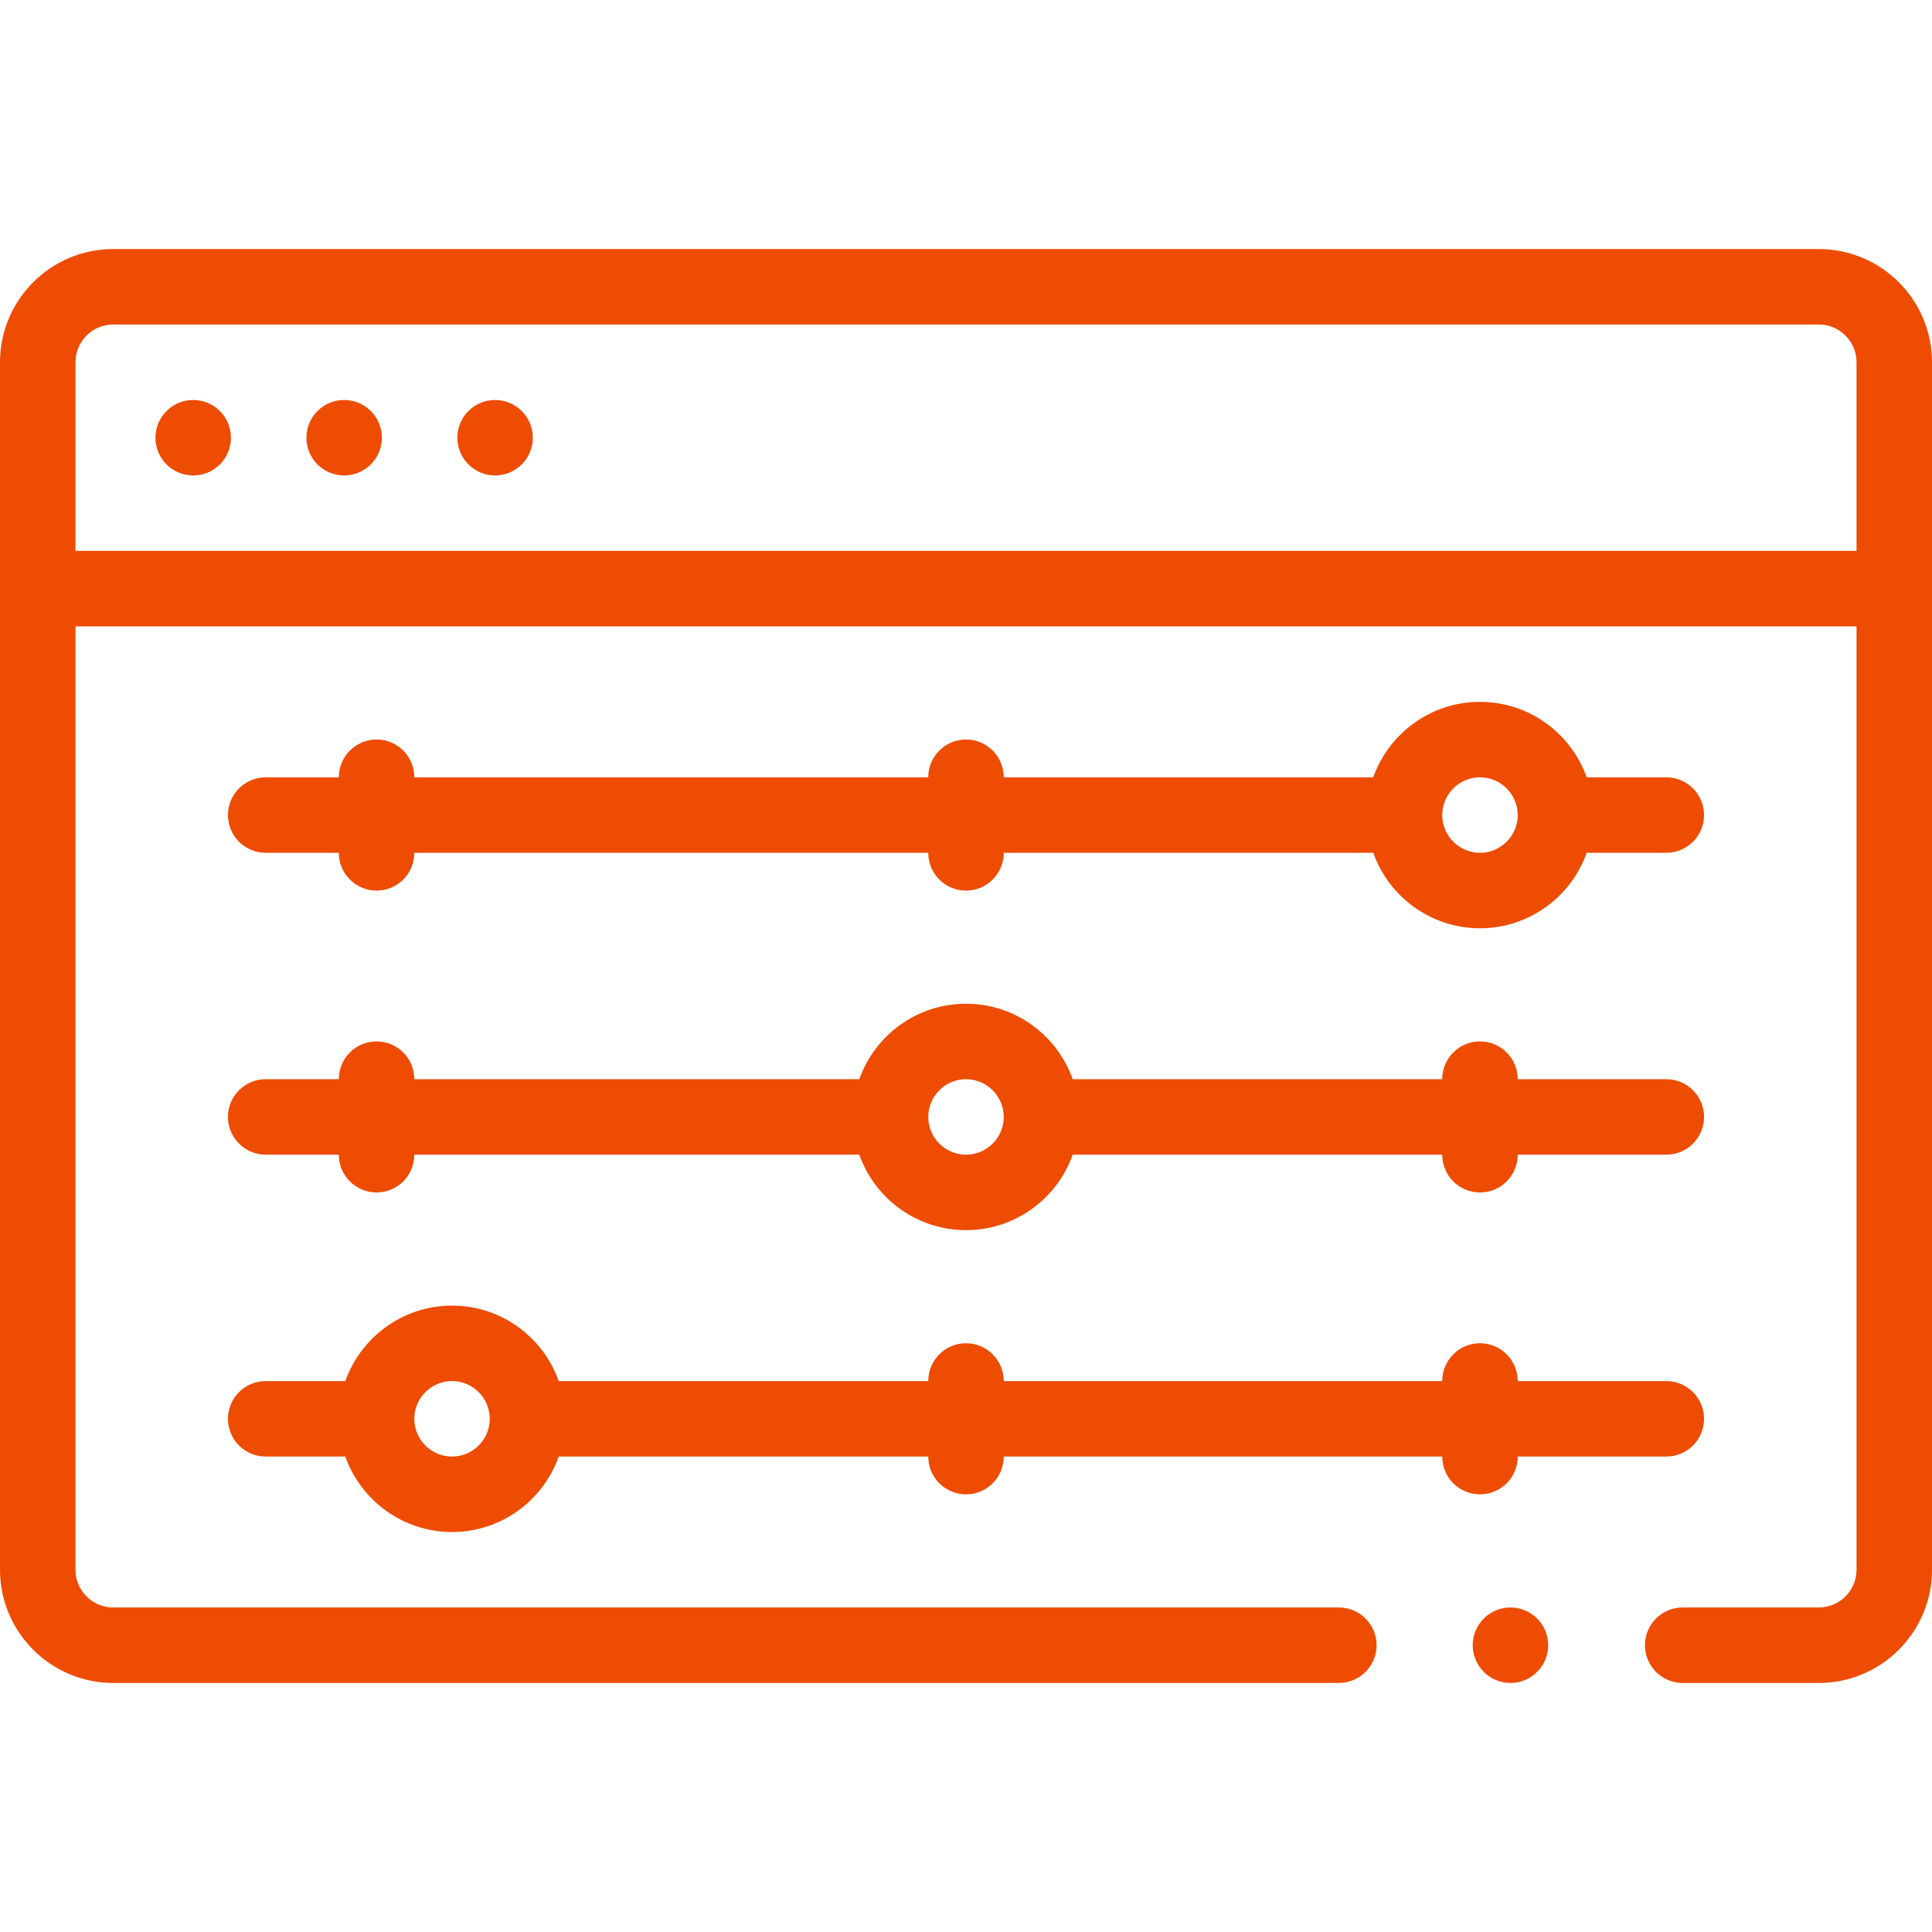
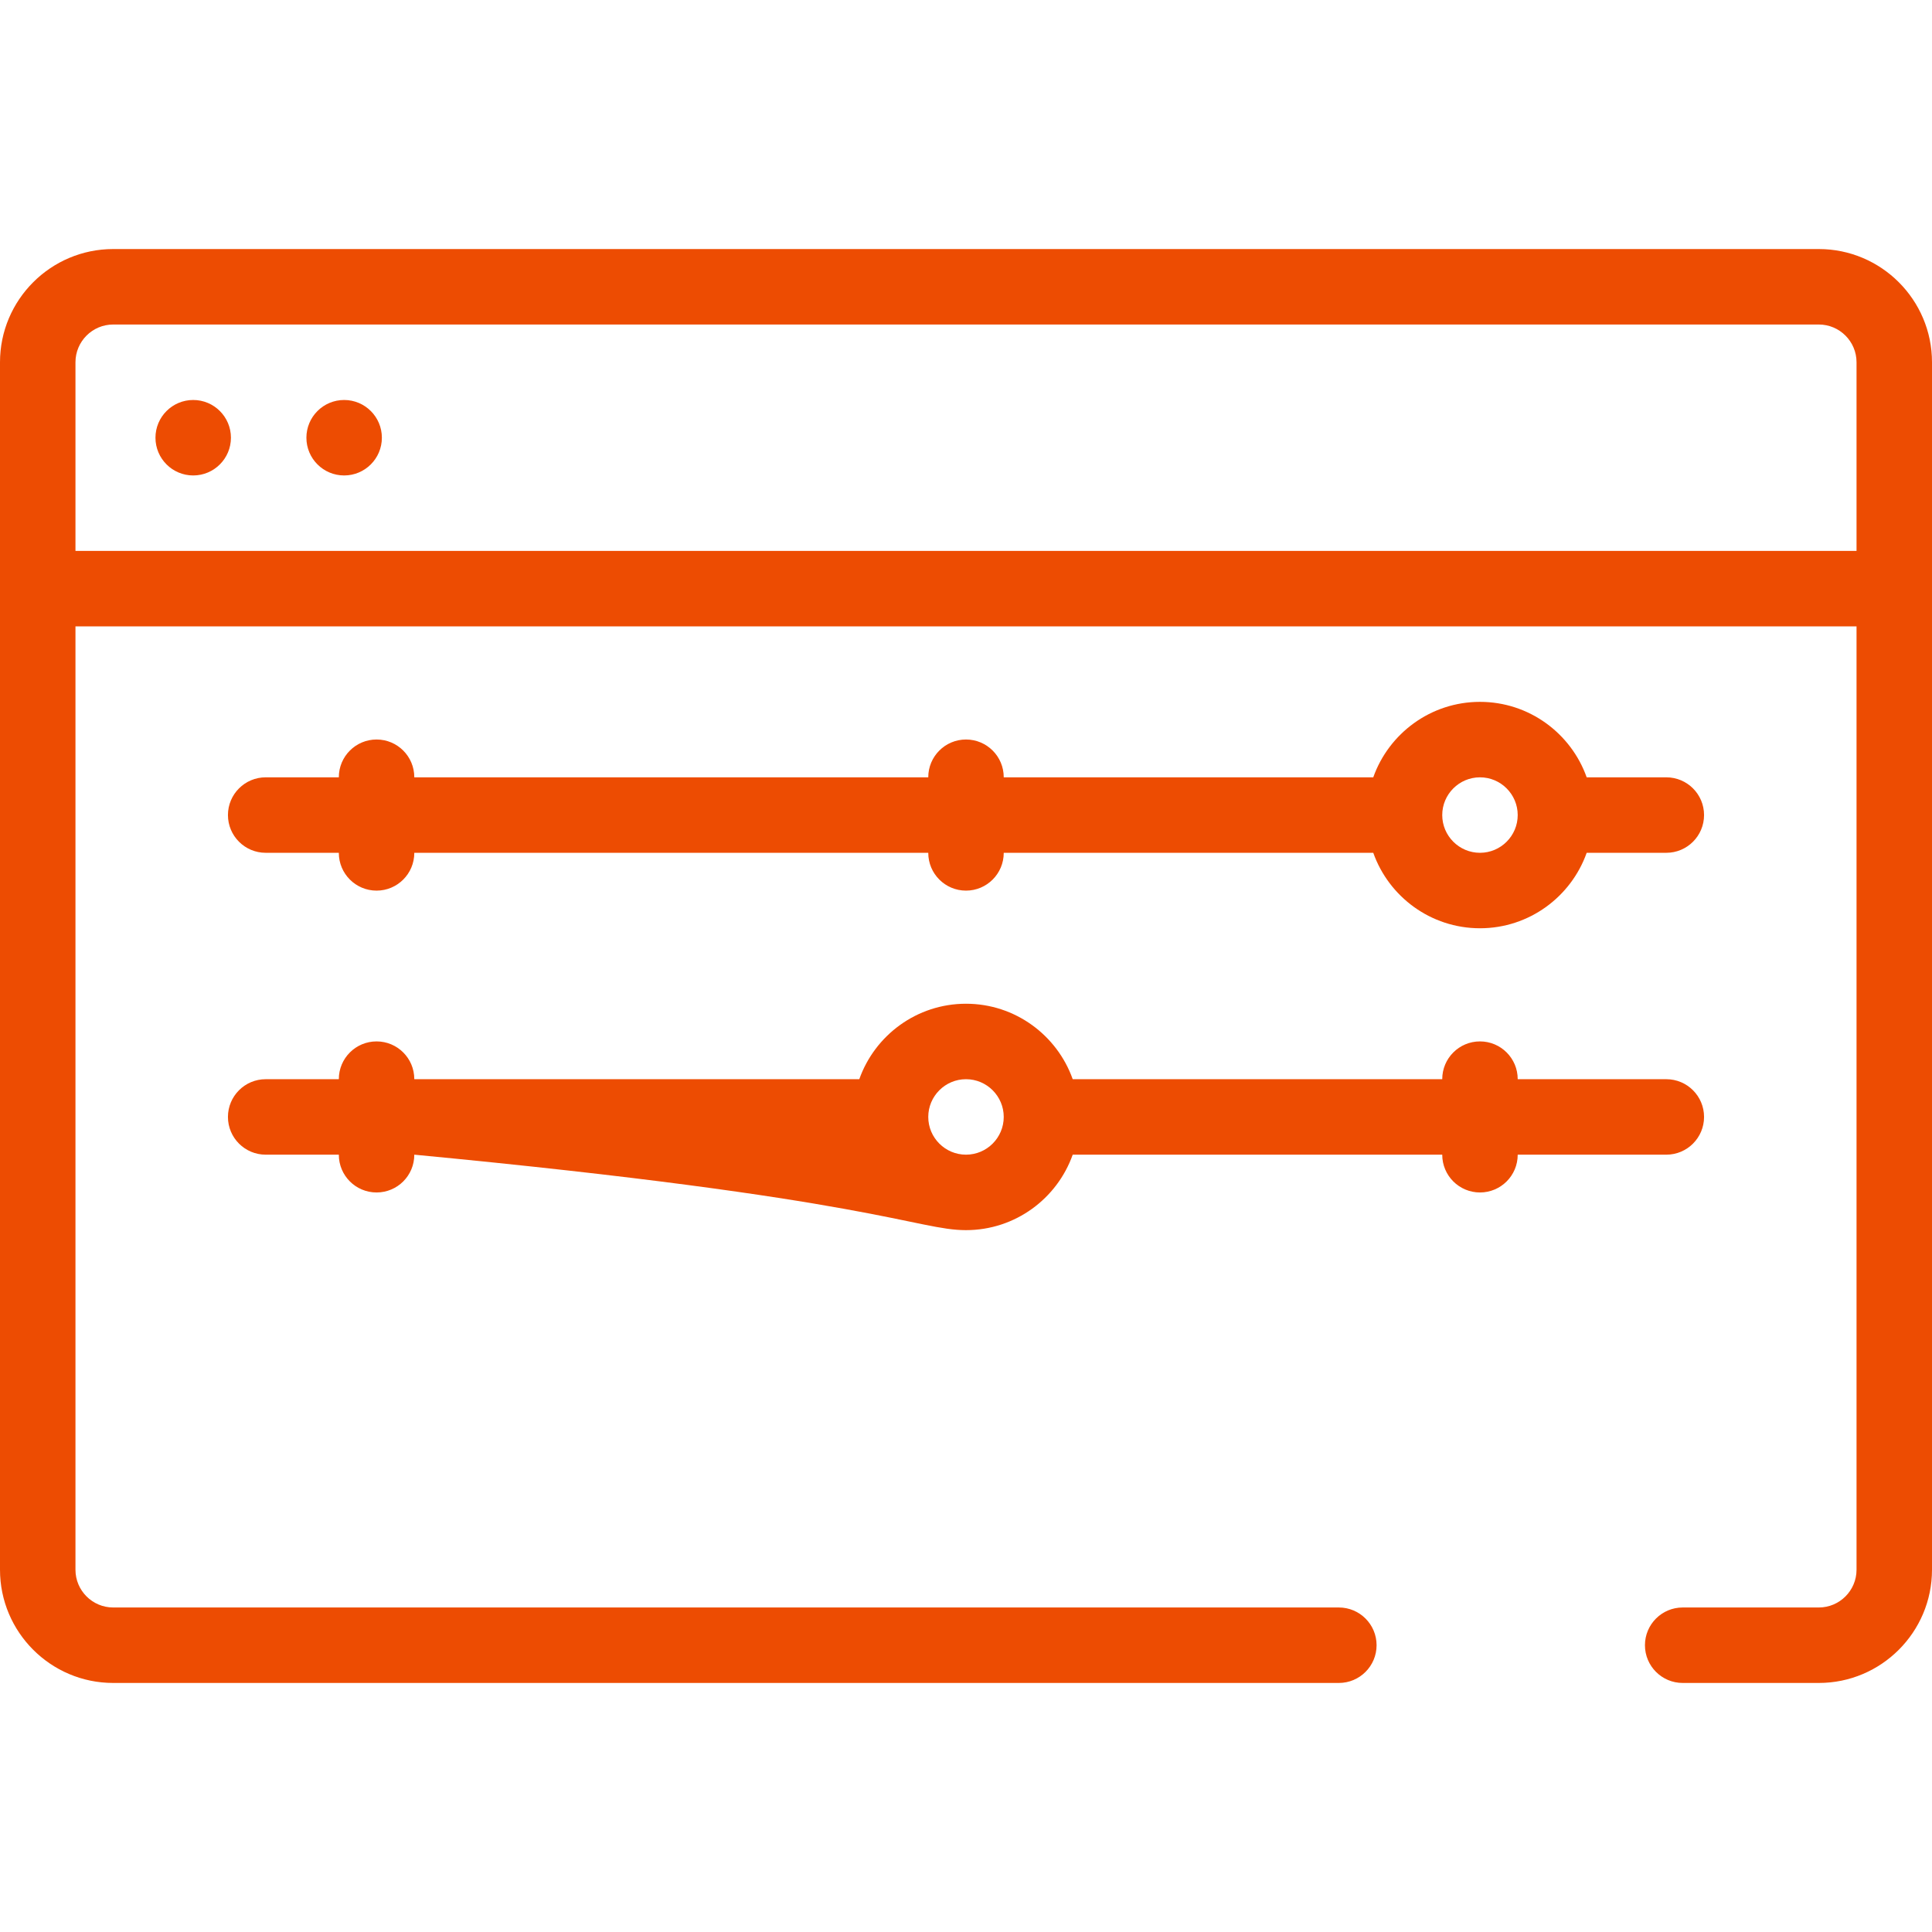
<svg xmlns="http://www.w3.org/2000/svg" width="64" height="64" viewBox="0 0 64 64" fill="none">
  <path d="M60.25 8.25H3.75C1.682 8.25 0 9.932 0 12V52C0 54.068 1.682 55.75 3.75 55.75H44.351C45.041 55.75 45.601 55.19 45.601 54.5C45.601 53.81 45.041 53.25 44.351 53.25H3.75C3.061 53.25 2.5 52.689 2.5 52V20.75H61.5V52C61.5 52.689 60.939 53.25 60.25 53.25H55.741C55.051 53.25 54.491 53.81 54.491 54.5C54.491 55.19 55.051 55.75 55.741 55.75H60.25C62.318 55.75 64 54.068 64 52V12C64 9.932 62.318 8.25 60.25 8.25ZM2.5 18.25V12C2.5 11.311 3.061 10.75 3.75 10.75H60.25C60.939 10.75 61.5 11.311 61.5 12V18.25H2.5Z" fill="#ED4C02" />
-   <path d="M8.801 38.25H11.224V38.252C11.224 38.943 11.784 39.502 12.474 39.502C13.165 39.502 13.724 38.943 13.724 38.252V38.25H28.465C28.981 39.705 30.37 40.75 32 40.75C33.63 40.75 35.019 39.705 35.535 38.25H47.776V38.252C47.776 38.943 48.336 39.502 49.026 39.502C49.716 39.502 50.276 38.943 50.276 38.252V38.25H55.199C55.889 38.25 56.449 37.69 56.449 37C56.449 36.31 55.889 35.75 55.199 35.75H50.276V35.748C50.276 35.057 49.716 34.498 49.026 34.498C48.336 34.498 47.776 35.057 47.776 35.748V35.75H35.535C35.019 34.295 33.63 33.25 32 33.25C30.37 33.25 28.981 34.295 28.465 35.75H13.724V35.748C13.724 35.057 13.165 34.498 12.474 34.498C11.784 34.498 11.224 35.057 11.224 35.748V35.75H8.801C8.111 35.75 7.551 36.31 7.551 37C7.551 37.69 8.111 38.25 8.801 38.25ZM32 35.75C32.689 35.75 33.25 36.311 33.25 37C33.25 37.689 32.689 38.25 32 38.25C31.311 38.25 30.75 37.689 30.75 37C30.75 36.311 31.311 35.75 32 35.75Z" fill="#ED4C02" />
+   <path d="M8.801 38.25H11.224V38.252C11.224 38.943 11.784 39.502 12.474 39.502C13.165 39.502 13.724 38.943 13.724 38.252V38.25C28.981 39.705 30.37 40.75 32 40.75C33.63 40.75 35.019 39.705 35.535 38.25H47.776V38.252C47.776 38.943 48.336 39.502 49.026 39.502C49.716 39.502 50.276 38.943 50.276 38.252V38.25H55.199C55.889 38.25 56.449 37.69 56.449 37C56.449 36.31 55.889 35.75 55.199 35.75H50.276V35.748C50.276 35.057 49.716 34.498 49.026 34.498C48.336 34.498 47.776 35.057 47.776 35.748V35.75H35.535C35.019 34.295 33.63 33.25 32 33.25C30.37 33.25 28.981 34.295 28.465 35.75H13.724V35.748C13.724 35.057 13.165 34.498 12.474 34.498C11.784 34.498 11.224 35.057 11.224 35.748V35.75H8.801C8.111 35.75 7.551 36.31 7.551 37C7.551 37.69 8.111 38.25 8.801 38.25ZM32 35.75C32.689 35.75 33.25 36.311 33.25 37C33.25 37.689 32.689 38.25 32 38.25C31.311 38.25 30.75 37.689 30.75 37C30.75 36.311 31.311 35.75 32 35.75Z" fill="#ED4C02" />
  <path d="M12.474 24.497C11.784 24.497 11.224 25.057 11.224 25.747V25.75H8.801C8.111 25.75 7.551 26.31 7.551 27C7.551 27.69 8.111 28.25 8.801 28.25H11.224V28.253C11.224 28.943 11.784 29.503 12.474 29.503C13.165 29.503 13.724 28.943 13.724 28.253V28.25H30.75V28.253C30.75 28.943 31.31 29.503 32 29.503C32.69 29.503 33.25 28.943 33.25 28.253V28.25H45.491C46.007 29.705 47.396 30.75 49.026 30.75C50.655 30.75 52.045 29.705 52.561 28.25H55.199C55.889 28.25 56.449 27.69 56.449 27C56.449 26.31 55.889 25.75 55.199 25.75H52.561C52.045 24.295 50.655 23.25 49.026 23.25C47.396 23.25 46.007 24.295 45.491 25.75H33.25V25.747C33.25 25.057 32.69 24.497 32 24.497C31.31 24.497 30.75 25.057 30.75 25.747V25.75H13.724V25.747C13.724 25.057 13.165 24.497 12.474 24.497ZM49.026 25.75C49.715 25.75 50.276 26.311 50.276 27C50.276 27.689 49.715 28.25 49.026 28.25C48.337 28.25 47.776 27.689 47.776 27C47.776 26.311 48.337 25.75 49.026 25.75Z" fill="#ED4C02" />
-   <path d="M50.276 48.252V48.25H55.199C55.889 48.25 56.449 47.69 56.449 47C56.449 46.309 55.889 45.75 55.199 45.75H50.276V45.747C50.276 45.057 49.716 44.497 49.026 44.497C48.336 44.497 47.776 45.057 47.776 45.747V45.75H33.25V45.747C33.25 45.057 32.69 44.497 32 44.497C31.31 44.497 30.75 45.057 30.75 45.747V45.75H18.509C17.993 44.295 16.604 43.25 14.974 43.25C13.345 43.25 11.955 44.295 11.439 45.75H8.801C8.111 45.75 7.551 46.31 7.551 47C7.551 47.69 8.111 48.25 8.801 48.25H11.439C11.955 49.705 13.345 50.75 14.974 50.75C16.604 50.75 17.993 49.705 18.509 48.25H30.75V48.252C30.75 48.943 31.31 49.502 32 49.502C32.69 49.502 33.25 48.943 33.25 48.252V48.25H47.776V48.252C47.776 48.943 48.336 49.502 49.026 49.502C49.716 49.502 50.276 48.943 50.276 48.252ZM14.974 48.25C14.285 48.25 13.724 47.689 13.724 47C13.724 46.311 14.285 45.75 14.974 45.75C15.664 45.75 16.224 46.311 16.224 47C16.224 47.689 15.664 48.25 14.974 48.25Z" fill="#ED4C02" />
  <path d="M6.4 15.75C7.09 15.75 7.65 15.19 7.65 14.5C7.65 13.81 7.09 13.25 6.4 13.25C5.71 13.25 5.15 13.81 5.15 14.5C5.15 15.19 5.71 15.75 6.4 15.75Z" fill="#ED4C02" />
  <path d="M11.4 15.75C12.09 15.75 12.65 15.19 12.65 14.5C12.65 13.81 12.09 13.25 11.4 13.25C10.71 13.25 10.15 13.81 10.15 14.5C10.15 15.19 10.71 15.75 11.4 15.75Z" fill="#ED4C02" />
-   <path d="M16.4 15.75C17.09 15.75 17.65 15.19 17.65 14.5C17.65 13.81 17.09 13.25 16.4 13.25C15.71 13.25 15.15 13.81 15.15 14.5C15.15 15.19 15.71 15.75 16.4 15.75Z" fill="#ED4C02" />
-   <path d="M50.036 55.75C50.726 55.75 51.286 55.19 51.286 54.5C51.286 53.81 50.726 53.25 50.036 53.25C49.345 53.25 48.786 53.81 48.786 54.5C48.786 55.19 49.345 55.75 50.036 55.75Z" fill="#ED4C02" />
</svg>